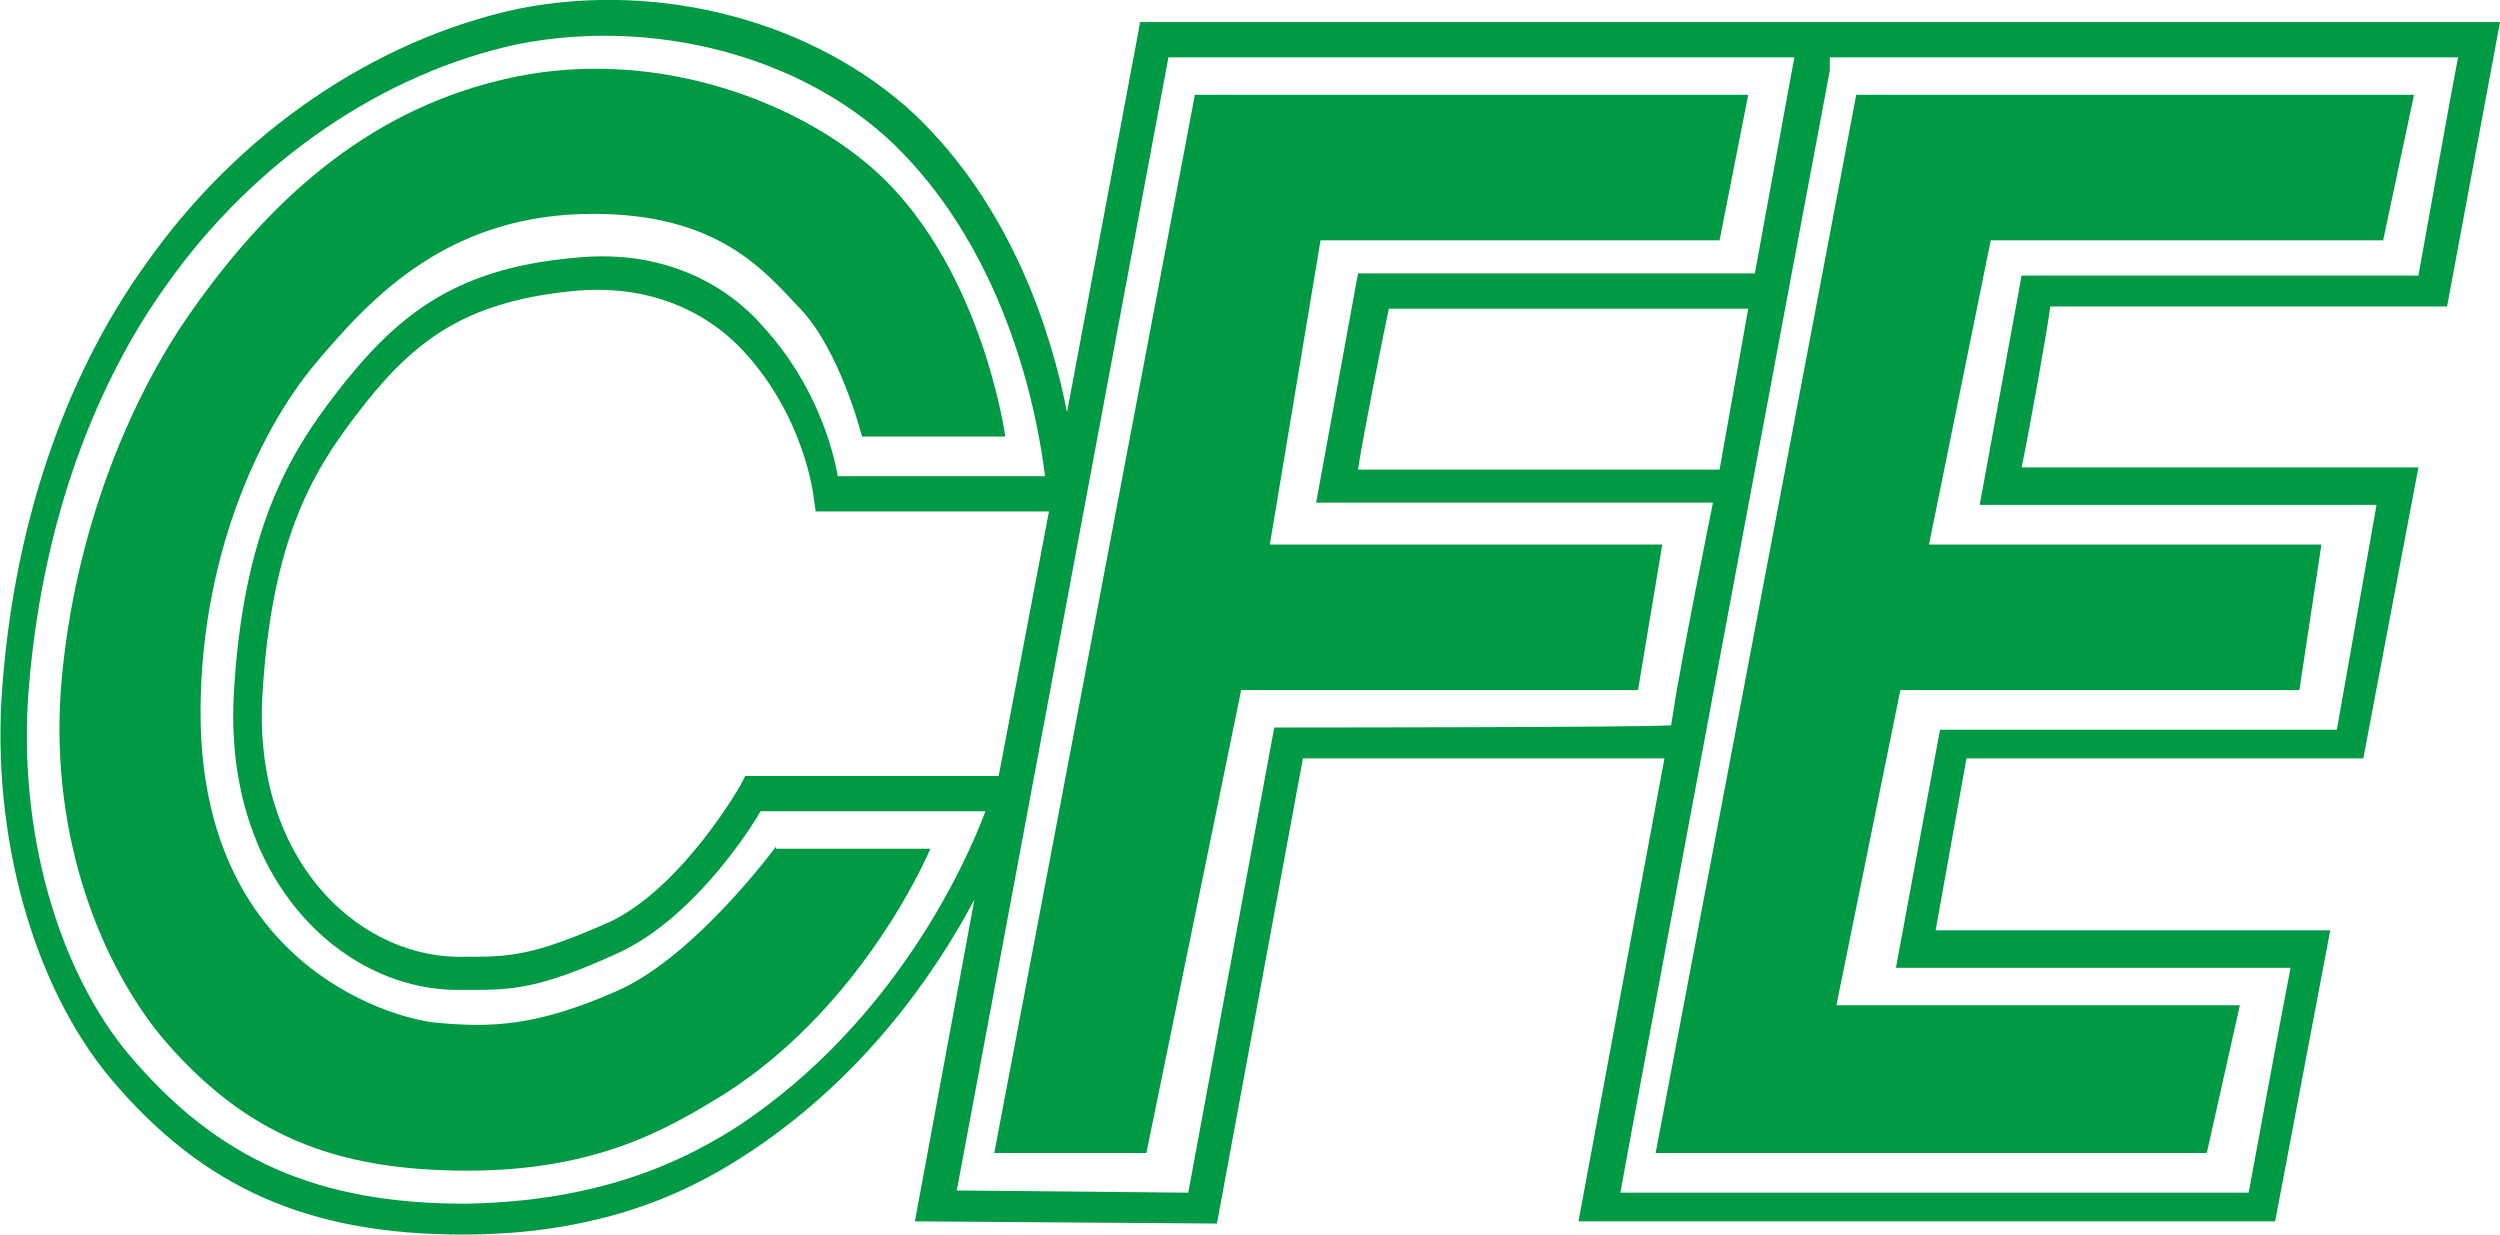
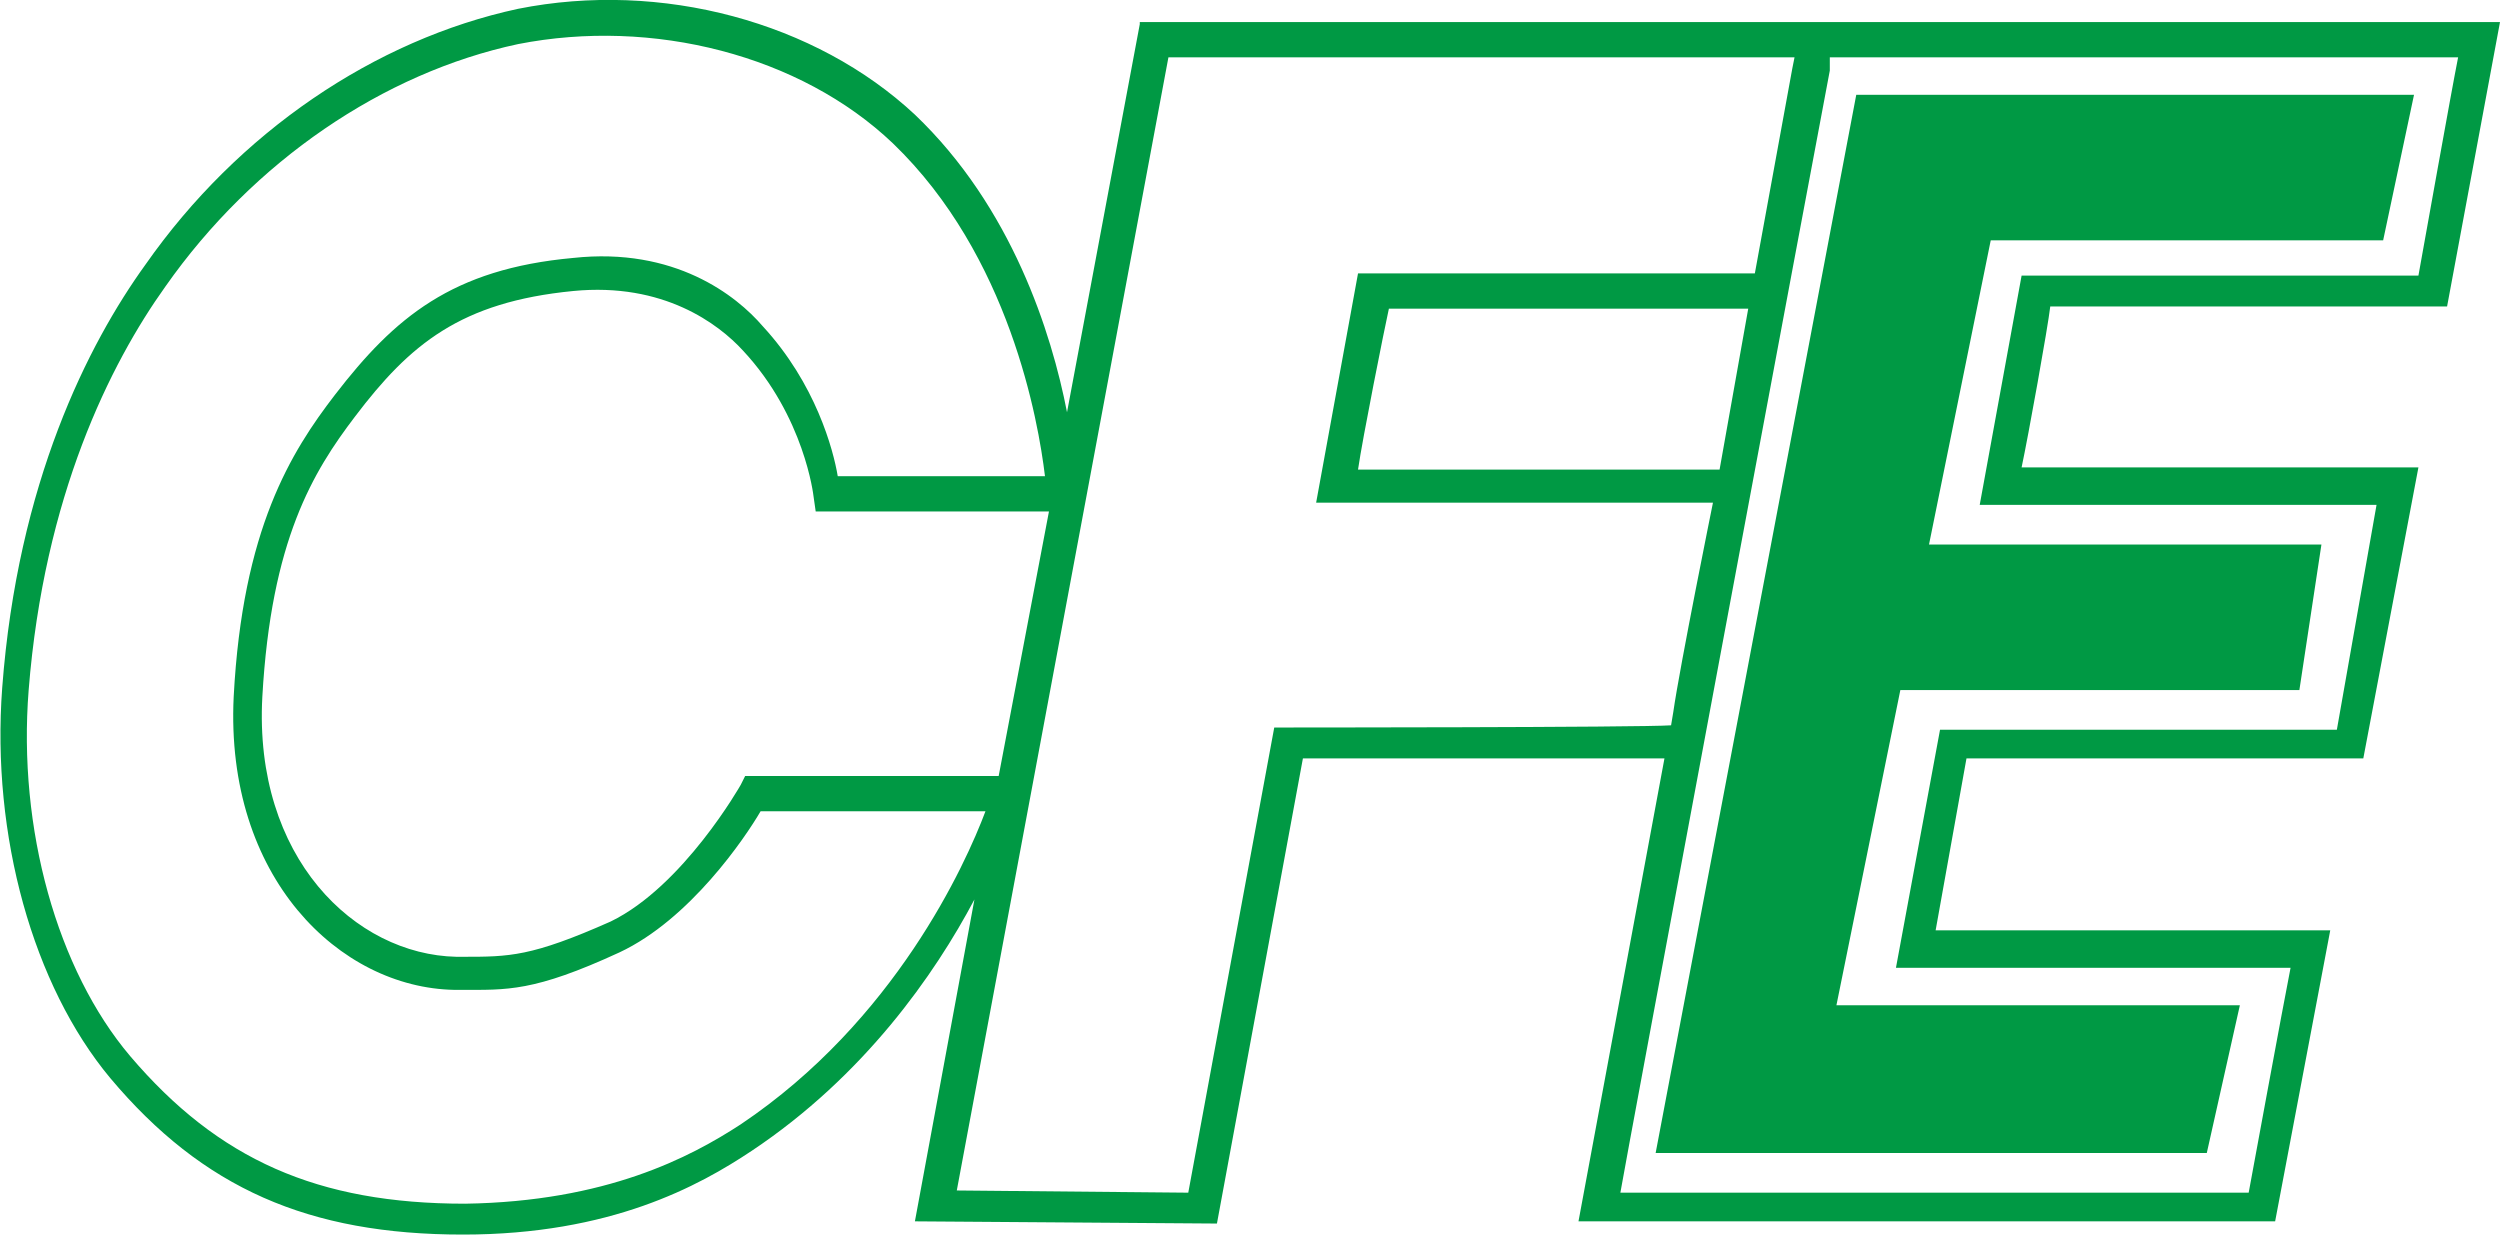
<svg xmlns="http://www.w3.org/2000/svg" version="1.1" id="Layer_1" x="0px" y="0px" viewBox="0 0 113.4 56" style="enable-background:new 0 0 113.4 56;" xml:space="preserve">
  <style type="text/css">
	.st0{fill:#009944;}
</style>
  <g>
    <path class="st0" d="M51.7,1.1l-3.3,17.6c-0.7-3.6-2.5-9.3-6.9-13.5C37,1,30-0.9,23.5,0.4C17,1.8,10.8,6,6.6,12   C4,15.6,0.8,21.9,0.1,31.2C-0.4,37.9,1.5,44.7,5,48.9c4.2,5,9,7.1,16,7.1c6.7,0,10.7-2.2,13.1-3.8c5.1-3.4,8.3-8,10.1-11.4   l-2.7,14.6l13.7,0.1l3.9-21.1c0,0,12.1,0,16.4,0l-3.9,21h31.6l2.5-13.2H87.8l1.4-7.8h18l2.5-13.2c0,0-16.3,0-18,0   c0.3-1.4,1.2-6.4,1.3-7.3c1.2,0,18,0,18,0L113.4,1h-0.9H51.7V1.1z M33.6,51c-2.3,1.5-6.1,3.5-12.5,3.6c-6.7,0-11.2-2-15.2-6.7   C2.6,44,0.8,37.6,1.3,31.3C2,22.5,5,16.5,7.5,13c4-5.7,9.9-9.7,16-11c6.1-1.2,12.8,0.5,17,4.5c5.3,5.1,6.6,12.6,6.9,15.1   c-1.3,0-8.6,0-9.4,0c-0.2-1.2-1-4.2-3.4-6.8c-1.2-1.4-4-3.6-8.6-3.1c-5.5,0.5-8.1,2.7-10.8,6.2c-2,2.6-4.2,6.1-4.6,13.7   c-0.4,8.2,4.8,13.2,10,13.3h0.3c2.1,0,3.3,0.1,7.2-1.7c3.2-1.5,5.7-5.2,6.4-6.4c0.6,0,8.8,0,10.2,0C43.8,39.2,40.6,46.3,33.6,51z    M47.6,23.1l-2.3,12.1H33.8l-0.2,0.4c0,0-2.6,4.6-5.9,6.2c-3.6,1.6-4.6,1.6-6.7,1.6h-0.3c-4.6-0.1-9.2-4.5-8.8-11.8   c0.4-7.1,2.3-10.2,4.2-12.7c2.5-3.3,4.8-5.2,9.9-5.7c4.1-0.4,6.6,1.5,7.7,2.7c2.8,3,3.2,6.6,3.2,6.6l0.1,0.7h0.5h10.1V23.1z    M57.8,33l-3.9,21.1L43.4,54L53,2.6c0,0,26.7,0,28.4,0l-0.1,0.5c-0.4,2.2-1.7,9.3-1.7,9.3h-18l-1.9,10.4h18c0,0-1.5,7.4-1.8,9.5   l-0.1,0.6C74.5,33,57.8,33,57.8,33z M79.3,14L78,21.3c0,0-15,0-16.4,0c0.2-1.4,1.2-6.4,1.4-7.3C63.9,14,79.3,14,79.3,14z    M109.7,12.5c-1.2,0-18,0-18,0l-1.9,10.4h18L106,33.1H88l-2,10.8c0,0,16.3,0,17.9,0c-0.3,1.5-1.9,10.2-1.9,10.2s-26.8,0-28.5,0   c0.1-0.7,9-48.3,9.5-50.9l0-0.6c1.2,0,26.8,0,28.5,0C111.2,4.1,109.9,11.4,109.7,12.5z" />
    <g>
-       <path class="st0" d="M35.2,38.4c0,0-3.6,4.9-7.1,6.5c-3.8,1.7-5.9,1.7-8.2,1.5c-1.7-0.1-10.6-2.3-10.8-13.7    c-0.1-7.2,2.6-13.1,5.2-16.2s6.1-6.8,12.6-6.8c5.6,0,7.7,2.5,9.3,4.2c1.9,1.9,2.9,5.9,2.9,5.9h6.5c0,0-1.1-8.1-6.3-12.4    c-3.6-3-9.8-5.2-16-3.9C17.1,4.8,12.5,8.7,8.7,14.1c-2.9,4.1-5.3,10.1-5.9,16.7S4.3,43.3,7.3,47c3.8,4.5,7.9,6.1,13.9,6.1    c5.9,0,9.1-1.9,11.7-3.5c6.4-4.1,9.3-11.1,9.3-11.1h-7V38.4z" />
      <polygon class="st0" points="100.1,52.3 101.6,45.6 83.3,45.6 86.2,31.3 104.3,31.3 105.3,24.7 87.5,24.7 90.3,10.9 108.1,10.9     109.5,4.3 84.2,4.3 75.1,52.3   " />
-       <polygon class="st0" points="59.9,10.9 78,10.9 79.3,4.3 54.2,4.3 45.1,52.3 52,52.3 56.3,31.3 74.3,31.3 75.4,24.7 57.6,24.7       " />
    </g>
  </g>
</svg>